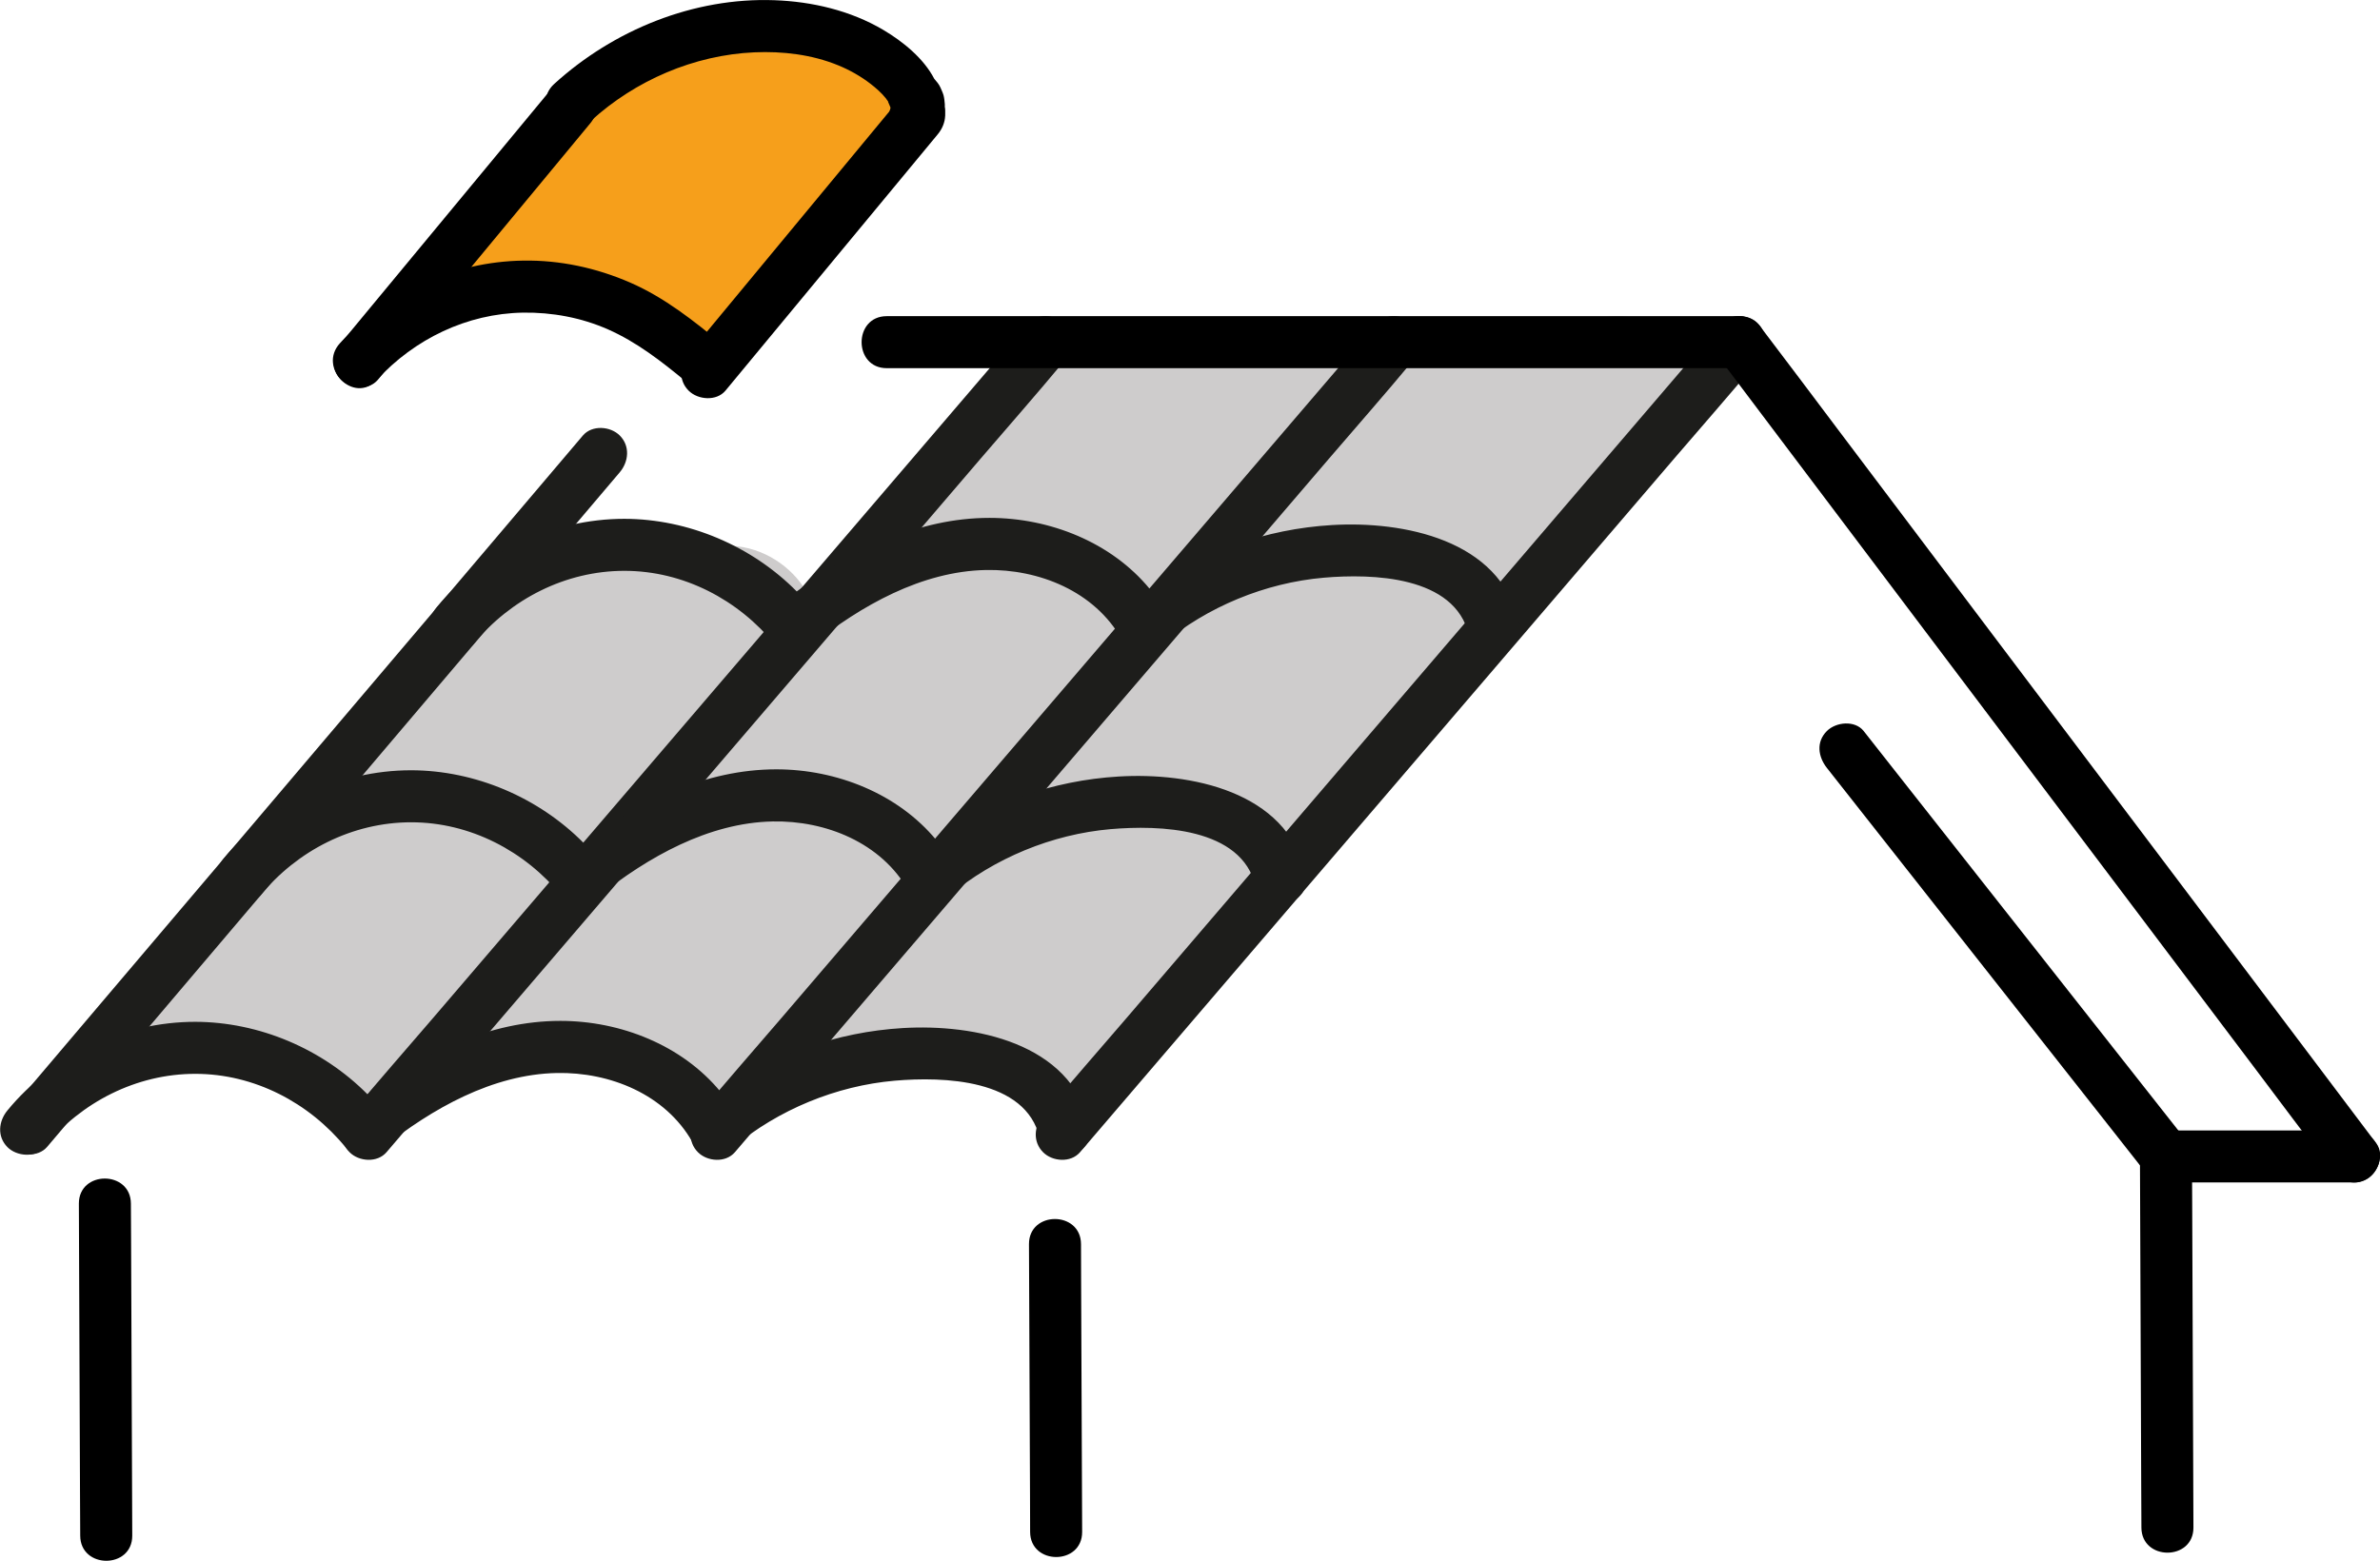
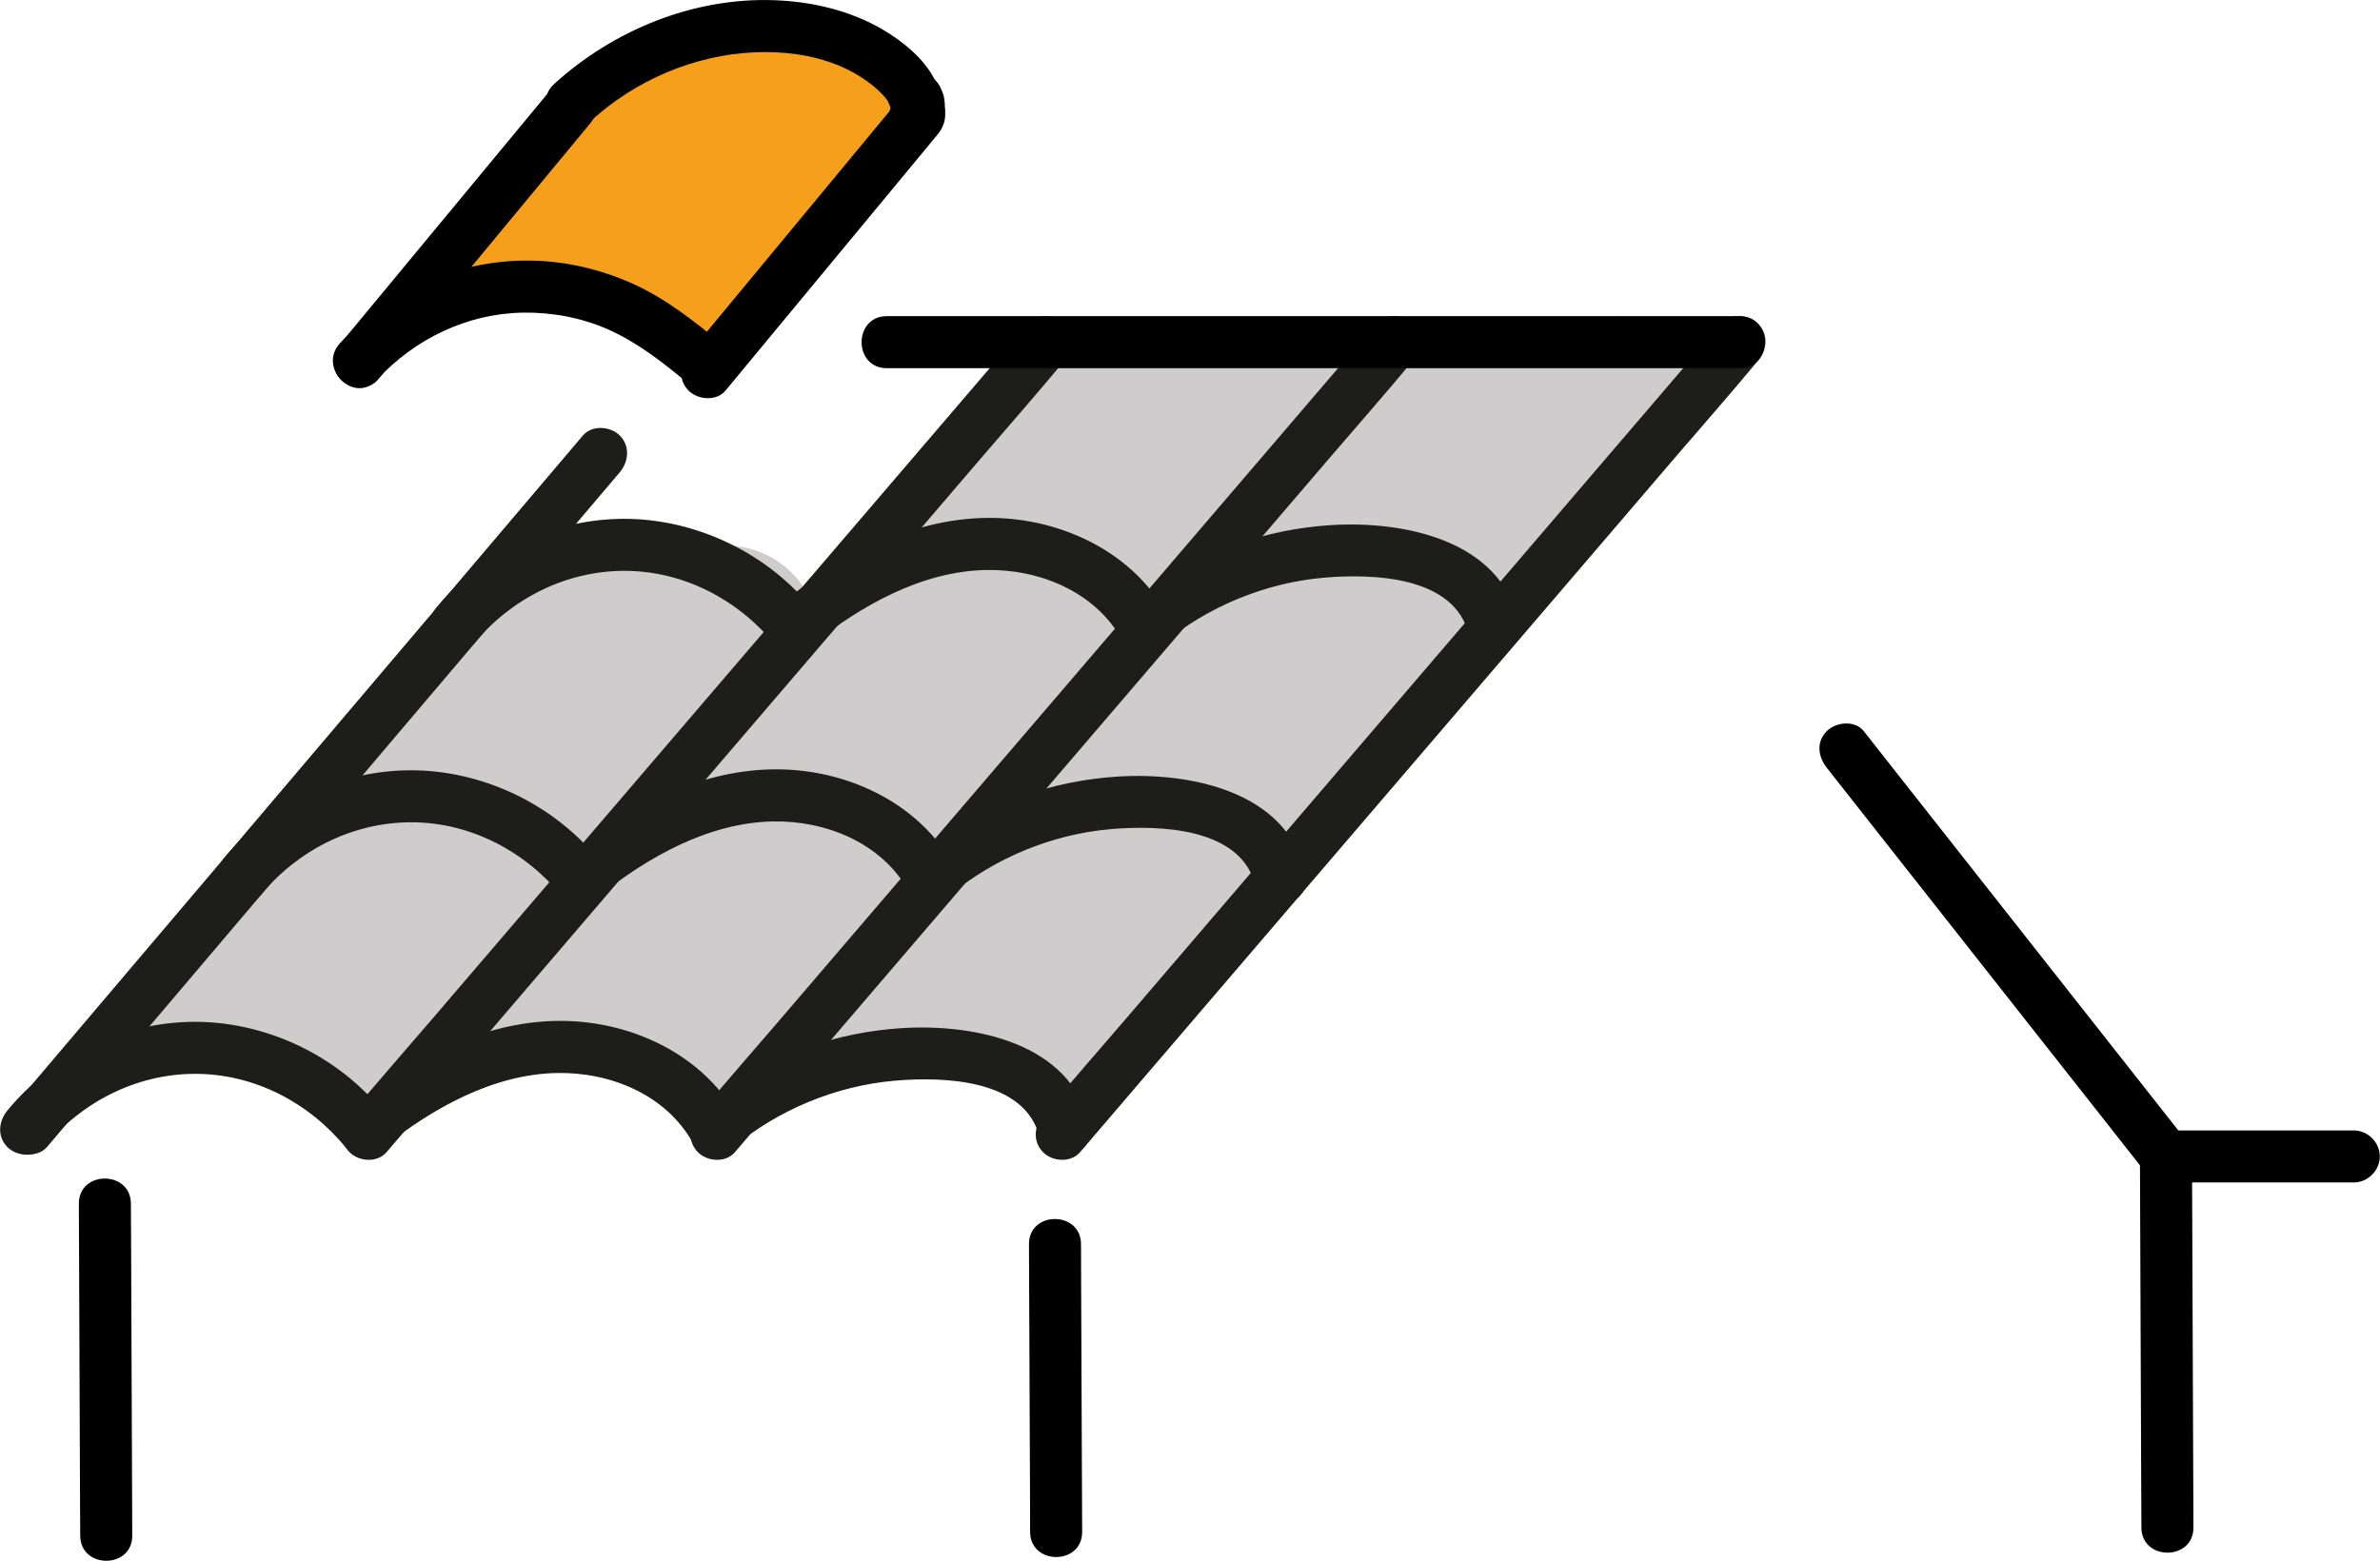
<svg xmlns="http://www.w3.org/2000/svg" id="katman_1" data-name="katman 1" viewBox="0 0 228.73 150.03">
  <defs>
    <style>
      .cls-1, .cls-2, .cls-3, .cls-4 {
        stroke-width: 0px;
      }

      .cls-2 {
        fill: #cecccc;
      }

      .cls-3 {
        fill: #f69f1b;
      }

      .cls-4 {
        fill: #1d1d1b;
      }
    </style>
  </defs>
  <path class="cls-3" d="m67.87,15.8l.11.07.64,1.1c-.11-.26-.08-.47-.14.16-.08.8-.05.28.14.12.22-.18.45-.54.6-.79.54-.86.77-1.84.63-2.85-.27-1.95-1.86-3.52-3.77-3.93-3.62-.79-7.78,1.81-10.27,4.23-1.41,1.37-2.7,3.16-2.19,5.24.48,1.94,2.25,3.23,4.16,3.47,3.45.43,7.2-1.92,9.75-4.01,2.38-1.95,5.04-5.04,5.67-8.14.42-2.07-.66-4.05-2.65-4.75-1.41-.49-3-.3-4.38.16-3.2,1.06-6.26,2.68-8.94,4.71-1.44,1.09-2.81,2.24-4.06,3.54-1.12,1.16-2.42,2.49-3.16,3.93-1.09,2.13-.36,4.78,2.16,5.33,1.91.42,4.23-.59,5.95-1.34,3.59-1.57,6.59-4.24,8.7-7.53,1.18-1.83-.77-4.3-2.82-3.67-3.32,1.01-6.54,2.41-9.51,4.22-2.66,1.62-5.84,3.89-5.57,7.42l1.24-2.16c-1.6.68-3.19,1.36-4.79,2.04-2.59,1.1-.74,5.52,1.93,4.57,5.57-1.98,11.31-3.4,17.16-4.24,1.34-.19,2.07-1.89,1.75-3.08-.4-1.44-1.73-1.93-3.08-1.75l-10.62,1.45c-1.07.15-1.84,1.42-1.84,2.41,0,1.17.8,2.01,1.84,2.41l8.39,3.25,1.33-4.82c-3.4-.58-6.79-1.16-10.19-1.75l-1.33,4.82c2.94.46,5.67,1.48,8.14,3.15s4.48,4.44,7.89,4.02,5.25-3.34,6.7-6.15,3.22-5.12,5.47-7.21l-3.93-3.03c-1.73,2.51-3.46,5.01-5.2,7.52-1.59,2.31,2.14,5.25,3.93,3.03,4.13-5.15,8.26-10.3,12.39-15.46,1.77-2.21-.38-5.19-3.03-3.93-5.95,2.84-11.42,6.61-16.23,11.11-2.36,2.21,1.15,5.68,3.54,3.54,3.1-2.78,6.19-5.56,9.29-8.35l-3.93-3.03c-2.85,4.16-6.06,8.04-9.59,11.63l4.18,2.43.53-1.35c.45-1.14-.4-2.53-1.45-2.95-1.21-.49-2.39-.03-3.12,1.02-.67.97-1.82,1.59-2.99,1.66l2.41,3.16c.19-.76.33-1.75.81-2.38.33-.43.12-.22.48-.34-.31.11-.01,0,.04.05-.18-.04-.31-.16-.39-.37-.12-.25-.13-.5-.03-.76.01.02-.22.01-.24,0-.28-.18-.78-.26-1.1-.44-.25-.14-.49-.29-.72-.44.27.17.39.41.38.74l-.34,1.26-.11.14-1.1.64.39-.07h-1.33c.85.18,1.61.53,2.32,1.03.32.22.6.46.88.74.14.14.28.28.41.43.08.2.09.19.03-.03-.35.37.37-1.04.48-.73.09.25-.59-.21-.52-.16-.2-.16-.38-.47-.4-.78.02.27.04-.17.09-.3.15-.35.33-.68.49-1.03.46-1.04.75-2.14.49-3.28-.48-2.1-2.46-3.06-4.34-3.64-6.57-2-14.29.29-18.67,5.58l3.54,3.54c4.55-5.57,9.78-10.7,16.34-13.84,3.08-1.47,6.5-2.45,9.91-2.64,2.87-.16,6.11.04,8.19,2.26l2.43-4.18c-5.21-1.98-11.49-.4-15.21,3.73-1.53,1.7-.08,5.11,2.43,4.18s4.86-2.36,6.81-4.31c2.3-2.3-1.13-5.63-3.54-3.54-2.57,2.24-5.4,4.12-8.42,5.69l3.67,2.82c.31-1.79,1.13-3.41,2.65-4.48l-3.67-2.82c-.17.47-.53.92-.92,1.22-.19.14-.47.24-.65.39-.51.43-.42-.24.14.16l.9.9-.15-.24.34,1.26c.05.39-.31.21-.06.14.02,0,.46-.44.26-.28.39-.3.53-.35,1-.47.6-.16,1.4-.11,1.95.15.1.05.77.58.74.59-.22,0-.21-.21.02-.63.17-.7.09-.82-.24-.35-.19.14-.35.33-.55.47-1,.73-2.15.93-3.36.85l2.41,3.16c.08-.43-.11-.11.24-.37s.8-.38,1.21-.5c.55-.16,1.14-.22,1.67-.37.63-.17.04.06.15-.08l-.1-.26c.12-.64.42-1.13.88-1.47l1.26.34-.26-.13.9,3.42c.87-1.5,1.76-3.22,3.23-4.23.59-.41,1.32-.73,2.05-.71.16,0,.47.16.57.06,0,0-.13-.98-.17-1-.03-.01-.01.09-.14.14-.22.1-.54.5-.73.65-.41.33-.83.63-1.23.97-.66.55-1.27,1.16-1.83,1.8-1.25,1.41-2.34,2.96-3.35,4.54-.95,1.48-1.85,2.98-2.84,4.44-.44.65-.89,1.29-1.39,1.89-.28.33-.56.66-.86.98-.18.19-.88.68-.92.91-.04.21.43-.16.42-.09,0-.01-.33-.22-.28-.17-.29-.3-.9-.52-1.28-.72-1.01-.53-2.04-.99-3.09-1.43-1.83-.76-3.73-1.34-5.68-1.74-4.71-.95-9.51-.91-14.19.14l2.43,4.18c2.36-2.89,4.73-5.78,7.09-8.67,2.01-2.46,4.03-5.01,6.87-6.55s5.9-2.08,8.89-2.66c3.2-.63,6.44-.9,9.55.28,1.26.48,2.74-.53,3.08-1.75.39-1.41-.48-2.59-1.75-3.08-3.57-1.36-7.41-1.13-11.11-.49s-7.16,1.43-10.42,2.99-5.69,4.13-7.94,6.85c-2.61,3.17-5.2,6.36-7.8,9.53-1.56,1.9-.13,4.75,2.43,4.18,4.63-1.03,9.45-.85,14.01.47,2.27.66,4.33,1.62,6.39,2.77,1.2.67,2.52,1.11,3.89.7,1.24-.37,2.21-1.33,3.07-2.26,2.95-3.22,4.8-7.19,7.43-10.64,1.25-1.64,2.77-2.76,4.28-4.11,1.9-1.69,2.82-4.62.73-6.6s-5.55-1.79-8.02-.52c-2.63,1.35-4.27,3.94-5.71,6.42-.64,1.1-.33,2.83.9,3.42,2.09,1.01,4.62.19,5.39-2.14s-.79-4.54-2.95-5.29c-1.95-.68-4.23-.06-6.08.71-1.75.72-3.33,1.95-3.72,3.91-.33,1.67.71,3.05,2.41,3.16,1.97.14,4.05-.36,5.73-1.43,1.54-.98,3.3-2.58,3.26-4.57-.08-3.79-4.82-5.53-7.96-5.08-1.59.23-3.15.92-4.28,2.09-1.53,1.58-2.28,4.08-.37,5.71,1.58,1.35,3.86.82,5.49-.14,1.72-1.01,2.85-2.58,3.54-4.42.74-2-1.93-4.04-3.67-2.82-2.55,1.78-4.41,4.36-4.95,7.46-.37,2.15,1.64,3.88,3.67,2.82,3.4-1.77,6.54-3.96,9.43-6.47l-3.54-3.54c-1.32,1.32-2.85,2.37-4.61,3.02l2.43,4.18c2.64-2.93,6.67-3.85,10.34-2.45,2.47.94,4.01-2.5,2.43-4.18-5.56-5.95-15.88-3.95-22.49-1.15-7.65,3.24-13.83,9.01-19.03,15.37-.85,1.04-1.02,2.51,0,3.54.89.89,2.67,1.05,3.54,0,2.9-3.5,7.53-5.42,12.08-4.7.58.09,1.16.24,1.73.41.39.12,1.07.63.89.08-.22-.65-.46.41-.59.69-.36.78-.62,1.53-.67,2.39-.16,2.75,1.88,5.49,4.59,6.07,3.21.69,6.61-1.91,5.65-5.36-.78-2.8-4.05-4.97-6.73-5.69-1.73-.46-3.65.27-4.15,2.09-.47,1.69.68,3.33,2.01,4.24,2.51,1.72,6.07,2.35,8.32-.13,2.6-2.86.49-6.97-3.16-7.19s-5.54,3.22-6.32,6.35c-.37,1.49.74,3.27,2.41,3.16,3.05-.19,5.57-1.64,7.31-4.14l-4.57-1.93-.53,1.35c-.94,2.41,2.53,4.11,4.18,2.43,3.83-3.89,7.29-8.13,10.37-12.64,1.67-2.44-1.91-4.84-3.93-3.03-3.1,2.78-6.19,5.56-9.29,8.35l3.54,3.54c4.52-4.22,9.64-7.67,15.22-10.33l-3.03-3.93c-4.13,5.15-8.26,10.3-12.39,15.46l3.93,3.03c1.73-2.51,3.46-5.01,5.2-7.52s-1.92-4.89-3.93-3.03c-2.12,1.97-3.97,4.25-5.44,6.74-.68,1.16-1.21,2.39-1.91,3.54-.4.66-1.13,1.75-2.04,1.68s-1.82-1.23-2.46-1.77c-1.11-.92-2.29-1.78-3.54-2.49-2.45-1.4-5.15-2.35-7.94-2.78-1.33-.21-2.69.34-3.08,1.75-.33,1.2.41,2.85,1.75,3.08,3.4.58,6.79,1.16,10.19,1.75,3.19.55,4.34-3.66,1.33-4.82l-8.39-3.25v4.82l10.62-1.45-1.33-4.82c-5.85.84-11.59,2.26-17.16,4.24l1.93,4.57c1.6-.68,3.19-1.36,4.79-2.04.74-.31,1.3-1.38,1.24-2.16-.13-1.73,3-3.08,4.24-3.78,2.28-1.28,4.66-2.28,7.16-3.04l-2.82-3.67c-1.09,1.69-2.51,3.17-4.2,4.28-.78.51-1.61.99-2.47,1.35-.53.22-1.09.4-1.64.56-.25.07-.5.14-.75.19-.12.03-.25.06-.38.08-.38.06-.25.1.4.11l.9.9c.43.59-.34,1.06.35.49.25-.21.46-.58.67-.83.64-.76,1.31-1.48,2.02-2.17,1.22-1.19,2.54-2.26,3.96-3.2s3.03-1.83,4.65-2.51c.72-.3,1.47-.62,2.24-.78.3-.06.35.04.69-.04.44-.11.01.06.03.02-.07.11-.73-.82-.65-.84-.03,0-.18.29-.31.55-.2.39-.42.78-.65,1.16-.42.68-.9,1.32-1.43,1.92-1.14,1.26-2.44,2.32-3.92,3.15-.64.36-1.3.68-1.99.92-.43.15-.96.19-1.35.38-.04.02-.4-.05-.37-.08-.12.12.26.73.24.73.04,0,.11-.17.15-.19.35-.21.68-.72.98-.99.63-.58,1.31-1.06,2.05-1.48.82-.47,1.78-.96,2.73-1.11.22-.04.55-.04.56-.06-.06.06.11-.55-.09-.56-.21-.01-.8,1.13-.89,1.31-.28.57-.44,1.2-.43,1.84.02,1.24.68,2.42,1.78,3,2.84,1.52,5.36-2.8,2.52-4.32h0Z" />
  <path class="cls-2" d="m57.3,60.19c-6.37,5.87-12.46,11.99-17.8,18.82-5.81,7.43,3.34,17.37,10.61,10.61l26.1-24.3c5.24-4.88.66-12.1-5.3-12.8-6.53-.77-12.73-1.65-18.9,1.22-4.96,2.3-9.29,6.17-12.87,10.25-7.27,8.27-12.26,18.32-20.66,25.6-5.71,4.95.35,14.68,7.3,12.54.73-.35,1.49-.51,2.28-.48,1.38.4,1.25.05-.39-1.05,1.13,6.01,8.62,6.63,12.54,3.31,4.92-4.17,9.83-8.34,14.75-12.52,7.37-6.26-3.28-16.82-10.61-10.61-4.92,4.17-9.83,8.34-14.75,12.52,4.18,1.1,8.36,2.21,12.54,3.31-1.72-9.15-12.73-11.3-20.35-8.95l7.3,12.54c7.37-6.38,12.26-14.78,18.1-22.46,2.47-3.25,5.31-6.57,8.67-8.93,4.66-3.28,9.7-1.91,15.05-1.28l-5.3-12.8-26.1,24.3,10.61,10.61c5.35-6.84,11.43-12.95,17.8-18.82,7.11-6.56-3.51-17.14-10.61-10.61h0Z" />
  <path class="cls-2" d="m20.26,87.81l-1.49.43c-.98.23-1.83.68-2.55,1.34-.82.53-1.46,1.23-1.93,2.1-.55.86-.84,1.79-.89,2.79-.22,1-.18,1.99.13,2.99l.76,1.79c.67,1.13,1.56,2.02,2.69,2.69l1.79.76c1.33.36,2.66.36,3.99,0l1.49-.43c.98-.23,1.83-.68,2.55-1.34.82-.53,1.46-1.23,1.93-2.1.55-.86.84-1.79.89-2.79.22-1,.18-1.99-.13-2.99l-.76-1.79c-.67-1.13-1.56-2.02-2.69-2.69l-1.79-.76c-1.33-.36-2.66-.36-3.99,0h0Z" />
  <path class="cls-2" d="m50.11,101.82c2.55-.97,5.13-1.78,7.86-2.01,1.1-.09,2.28-.13,3.38-.04,2.77.23,1.19.95.6-1.26l7.23-9.49-1.43-.15,3.79,1.02-1.15-.86c-2.52,4.32-5.05,8.63-7.57,12.95-.46-.39-.34-.07.34.98,1.9,4.12,8.91,5.07,11.78,1.52,17.47-21.62,36.58-41.82,56.78-60.89,7.03-6.64-3.59-17.23-10.61-10.61-20.2,19.08-39.31,39.28-56.78,60.89l11.78,1.52c-1.27-2.77-3.27-4.61-5.72-6.36-3.32-2.37-8.31-.56-10.26,2.69-2.28,3.8-.54,7.85,2.69,10.26,2.03,1.51,3.89,1.77,6.36,2.03,4.97.53,8.38-5.21,7.23-9.49-3.4-12.67-20.92-10.72-30.29-7.16s-5.06,17.9,3.99,14.46h0Z" />
  <path class="cls-2" d="m72.22,91.7c14.11-13.8,28.53-27.28,43.25-40.43,7.21-6.44-3.42-17.02-10.61-10.61-14.72,13.15-29.14,26.63-43.25,40.43-6.91,6.76,3.7,17.36,10.61,10.61h0Z" />
  <path class="cls-2" d="m63.53,91.11c9.25-9.08,18.74-17.92,28.49-26.47,4.29-3.76,9.2-7.22,12.79-11.69,1.3-1.62,2.24-3.6,4.16-4.54s4.65-.87,6.78-.96c9.62-.4,9.67-15.4,0-15-6.14.26-12.51.96-17.39,5.06-2.18,1.82-3.54,4.2-5.37,6.32-2.1,2.42-4.86,4.4-7.28,6.48-11.26,9.7-22.18,19.79-32.78,30.2-6.9,6.77,3.71,17.38,10.61,10.61h0Z" />
  <path class="cls-2" d="m131.23,55.15c3.03-3.41,6.29-6.55,10.01-9.21-2.52-4.32-5.05-8.63-7.57-12.95l-11.09,8.1,9.09,11.78c2.44-1.94,5.12-3.56,7.85-5.06l-10.26-10.26-2.03,2.99c-3.03,4.47.92,11.82,6.48,11.29,7.35-.71,13.88-4.73,21.26-5.91,8.72-1.4,6.01-14.3-1.99-14.73-3.16-.17-6.17.22-9.19,1.16-9.38,2.91-5.39,16.03,3.99,14.46,3.82-.64,8,.11,11.26-2.32,7.54-5.62,1.01-17.92-7.57-12.95-10.96,6.35-20.39,15.86-29.71,24.34-4.72,4.3-9.36,8.69-13.81,13.26-4.22,4.33-8.01,9.19-12.8,12.92,4.18,2.43,8.36,4.86,12.54,7.3,1.95-5.12,6.69-9.95,9.91-14.3,3.91-5.27,7.91-10.46,11.99-15.59,5.98-7.53-3.09-16.86-10.61-10.61-9.74,8.1-18.68,17.04-27.59,26.03l10.61,10.61,7.21-7.49c6.76-7.02-3.4-16.94-10.61-10.61-8.19,7.2-15.8,14.97-22.83,23.32-5.39,6.4,1.27,15.9,9.09,11.78,2.65-1.39,5.48-1.76,8.38-.85,3.05.96,4.91,3.12,8.36,3.17,7.17.09,12.21-9.89,16.21-14.81,10.01-12.29,20.34-24.32,30.94-36.11,6.44-7.16-4.13-17.8-10.61-10.61-7.21,8.02-14.3,16.14-21.23,24.39-3.27,3.88-6.5,7.79-9.7,11.72s-6.43,9.16-10.38,12.65l5.3-2.2-1.05-.07,3.79,1.02c-8.86-5.2-18.28-6.16-27.57-1.26l9.09,11.78c7.03-8.34,14.64-16.12,22.83-23.32l-10.61-10.61-7.21,7.49c-6.7,6.95,3.79,17.48,10.61,10.61,8.91-8.99,17.85-17.93,27.59-26.03l-10.61-10.61c-4.88,6.13-9.67,12.33-14.33,18.63-4.21,5.68-8.89,11.22-11.43,17.89-1.17,3.06.78,6.91,3.45,8.47,3.12,1.82,6.42.9,9.09-1.17,4.32-3.37,7.75-7.67,11.53-11.61,4.42-4.61,9.03-9.02,13.73-13.33,8.77-8.05,17.68-17.23,28.02-23.23-2.52-4.32-5.05-8.63-7.57-12.95l-1.03.77,3.79-1.02c-3.52.08-6.96.49-10.43,1.07l3.99,14.46c1.94-.6,3.17-.73,5.2-.62l-1.99-14.73c-3.1.5-6.12,1.18-9.09,2.2-2.57.89-5.47,2.91-8.18,3.18l6.48,11.29,2.03-2.99c4.41-6.5-4.06-13.66-10.26-10.26-3.89,2.13-7.42,4.64-10.89,7.4-6.6,5.25,2.2,16.81,9.09,11.78,3.7-2.7,7.4-5.4,11.09-8.1,3.3-2.41,4.84-6.49,2.69-10.26-1.86-3.27-6.98-5.04-10.26-2.69-4.77,3.42-9.14,7.16-13.04,11.56-6.39,7.19,4.18,17.84,10.61,10.61h0Z" />
  <path class="cls-4" d="m4.53,110.24c6.23-7.34,12.46-14.68,18.69-22.02,9.86-11.61,19.71-23.22,29.57-34.84,2.26-2.66,4.52-5.32,6.77-7.98.87-1.03,1.01-2.53,0-3.54-.9-.9-2.66-1.03-3.54,0-6.23,7.34-12.46,14.68-18.69,22.02-9.86,11.61-19.71,23.22-29.57,34.84-2.26,2.66-4.52,5.32-6.77,7.98-.87,1.03-1.01,2.53,0,3.54.9.9,2.66,1.03,3.54,0h0Z" />
  <path class="cls-4" d="m37.14,110.76c2.16-2.52,4.32-5.04,6.48-7.57,5.19-6.06,10.37-12.11,15.56-18.17,6.28-7.33,12.55-14.66,18.83-21.98l16.28-19.01c2.64-3.08,5.32-6.12,7.91-9.24.04-.04.07-.09.11-.13.88-1.02,1.01-2.53,0-3.54-.9-.9-2.65-1.03-3.54,0-2.16,2.52-4.32,5.04-6.48,7.57l-15.56,18.17-18.83,21.98c-5.43,6.34-10.85,12.67-16.28,19.01-2.64,3.08-5.32,6.12-7.91,9.24-.04.04-.07.09-.11.13-.88,1.02-1.01,2.53,0,3.54.9.9,2.65,1.03,3.54,0h0Z" />
  <path class="cls-4" d="m70.62,110.76c2.16-2.52,4.32-5.04,6.48-7.57,5.19-6.06,10.37-12.11,15.56-18.17,6.28-7.33,12.55-14.66,18.83-21.98l16.28-19.01c2.64-3.08,5.32-6.12,7.91-9.24.04-.04.07-.09.11-.13.88-1.02,1.01-2.53,0-3.54-.9-.9-2.65-1.03-3.54,0-2.16,2.52-4.32,5.04-6.48,7.57l-15.56,18.17c-6.28,7.33-12.55,14.66-18.83,21.98-5.43,6.34-10.85,12.67-16.28,19.01-2.64,3.08-5.32,6.12-7.91,9.24-.04.04-.07.09-.11.13-.88,1.02-1.01,2.53,0,3.54.9.9,2.65,1.03,3.54,0h0Z" />
  <path class="cls-4" d="m103.79,110.76c2.16-2.52,4.32-5.04,6.48-7.57,5.19-6.06,10.37-12.11,15.56-18.17,6.28-7.33,12.55-14.66,18.83-21.98l16.28-19.01c2.64-3.08,5.32-6.12,7.91-9.24.04-.04.07-.09.11-.13.88-1.02,1.01-2.53,0-3.54-.9-.9-2.65-1.03-3.54,0-2.16,2.52-4.32,5.04-6.48,7.57l-15.56,18.17c-6.28,7.33-12.55,14.66-18.83,21.98-5.43,6.34-10.85,12.67-16.28,19.01-2.64,3.08-5.32,6.12-7.91,9.24-.04.04-.07.09-.11.13-.88,1.02-1.01,2.53,0,3.54.9.9,2.65,1.03,3.54,0h0Z" />
  <path class="cls-4" d="m104.71,108.05c-1.83-7.83-11.09-9.64-17.95-9.23-6.34.38-12.36,2.52-17.51,6.13-3.69-4.48-9.6-6.82-15.39-6.82-6.84,0-13.1,3.11-18.53,7.07-4.32-4.37-10.42-6.97-16.57-6.98-6.87,0-13.68,3.2-18.04,8.51-.86,1.04-1.02,2.51,0,3.54.88.88,2.67,1.05,3.54,0,3.56-4.34,8.85-7.05,14.51-7.05,5.66,0,10.94,2.76,14.48,7.11.92,1.13,2.57.77,3.54,0,4.73-3.76,10.53-7.07,16.73-7.19,5.1-.1,10.42,2.05,13.02,6.63.85,1.5,2.72,1.51,3.93.51,4.33-3.62,9.89-5.91,15.51-6.4,4.63-.4,12.6-.2,13.94,5.5.73,3.13,5.55,1.81,4.82-1.33Z" />
  <path class="cls-4" d="m125.46,83.87c-1.83-7.83-11.09-9.64-17.95-9.23-6.34.38-12.36,2.52-17.51,6.13-3.69-4.48-9.6-6.82-15.39-6.82-6.84,0-13.1,3.11-18.53,7.07-4.32-4.37-10.42-6.97-16.57-6.98-6.87,0-13.68,3.2-18.04,8.51-.86,1.04-1.02,2.51,0,3.54.88.88,2.67,1.05,3.54,0,3.56-4.34,8.85-7.05,14.51-7.05,5.66,0,10.94,2.76,14.48,7.11.92,1.13,2.57.77,3.54,0,4.73-3.76,10.53-7.07,16.73-7.19,5.1-.1,10.42,2.05,13.02,6.63.85,1.5,2.72,1.51,3.93.51,4.33-3.62,9.89-5.91,15.51-6.4,4.63-.4,12.6-.2,13.94,5.5.73,3.13,5.55,1.81,4.82-1.33Z" />
  <path class="cls-4" d="m145.95,59.7c-1.83-7.83-11.09-9.64-17.95-9.23-6.34.38-12.36,2.52-17.51,6.13-3.69-4.48-9.6-6.82-15.39-6.82-6.84,0-13.1,3.11-18.53,7.07-4.32-4.37-10.42-6.97-16.57-6.98-6.87,0-13.68,3.2-18.04,8.51-.86,1.04-1.02,2.51,0,3.54.88.88,2.67,1.05,3.54,0,3.56-4.34,8.85-7.05,14.51-7.05,5.66,0,10.94,2.76,14.48,7.11.92,1.13,2.57.77,3.54,0,4.73-3.76,10.53-7.07,16.73-7.19,5.1-.1,10.42,2.05,13.02,6.63.85,1.5,2.72,1.51,3.93.51,4.33-3.62,9.89-5.91,15.51-6.4,4.63-.4,12.6-.2,13.94,5.5.73,3.13,5.55,1.81,4.82-1.33Z" />
  <path class="cls-1" d="m167.19,30.39h-27.71c-14.72,0-29.43,0-44.15,0h-10.11c-3.22,0-3.22,5,0,5h27.71c14.72,0,29.43,0,44.15,0h10.11c3.22,0,3.22-5,0-5h0Z" />
  <path class="cls-1" d="m12.71,147.61c-.04-9.33-.07-18.67-.11-28,0-1.3-.01-2.61-.02-3.91-.01-3.22-5.01-3.22-5,0,.04,9.33.07,18.67.11,28,0,1.3.01,2.61.02,3.91.01,3.22,5.01,3.22,5,0h0Z" />
  <path class="cls-1" d="m104,147.25c-.03-8.08-.06-16.16-.1-24.24,0-1.14,0-2.28-.01-3.42-.01-3.22-5.01-3.22-5,0,.03,8.08.06,16.16.1,24.24,0,1.14,0,2.28.01,3.42.01,3.22,5.01,3.22,5,0h0Z" />
  <path class="cls-1" d="m210.8,146.83c-.04-10.43-.08-20.87-.12-31.3,0-1.46-.01-2.91-.02-4.37-.01-3.22-5.01-3.22-5,0,.04,10.43.08,20.87.12,31.3,0,1.46.01,2.91.02,4.37.01,3.22,5.01,3.22,5,0h0Z" />
-   <path class="cls-1" d="m165.03,34.15c1.96,2.6,3.91,5.19,5.87,7.79,4.7,6.23,9.4,12.47,14.1,18.7,5.69,7.54,11.37,15.08,17.06,22.62,4.91,6.52,9.83,13.03,14.74,19.55,2.38,3.16,4.75,6.33,7.15,9.48.04.05.07.09.11.14.81,1.08,2.16,1.64,3.42.9,1.06-.62,1.71-2.34.9-3.42-1.96-2.6-3.91-5.19-5.87-7.79-4.7-6.23-9.4-12.47-14.1-18.7-5.69-7.54-11.37-15.08-17.06-22.62-4.91-6.52-9.83-13.03-14.74-19.55-2.38-3.16-4.75-6.33-7.15-9.48-.04-.05-.07-.09-.11-.14-.81-1.08-2.16-1.64-3.42-.9-1.06.62-1.71,2.34-.9,3.42h0Z" />
  <path class="cls-1" d="m226.21,108.66h-18.05c-1.35,0-2.5,1.15-2.5,2.5s1.14,2.5,2.5,2.5h18.05c1.35,0,2.5-1.15,2.5-2.5s-1.14-2.5-2.5-2.5h0Z" />
  <path class="cls-1" d="m209.93,109.4c-3.46-4.4-6.93-8.8-10.39-13.19-5.53-7.02-11.06-14.04-16.59-21.06-1.28-1.63-2.56-3.25-3.84-4.88-.84-1.06-2.66-.88-3.54,0-1.05,1.05-.84,2.47,0,3.54,3.46,4.4,6.93,8.8,10.39,13.19,5.53,7.02,11.06,14.04,16.59,21.06,1.28,1.63,2.56,3.25,3.84,4.88.84,1.06,2.66.88,3.54,0,1.05-1.05.84-2.47,0-3.54h0Z" />
  <path class="cls-1" d="m69.72,37.55c5.96-7.19,11.91-14.39,17.87-21.58l2.54-3.07c.86-1.04,1.02-2.52,0-3.54-.89-.89-2.67-1.04-3.54,0-5.96,7.19-11.91,14.39-17.87,21.58l-2.54,3.07c-.86,1.04-1.02,2.52,0,3.54.89.89,2.67,1.04,3.54,0h0Z" />
  <path class="cls-1" d="m36.32,36.5c5.96-7.19,11.91-14.39,17.87-21.58l2.54-3.07c.86-1.04,1.02-2.52,0-3.54-.89-.89-2.67-1.04-3.54,0-5.96,7.19-11.91,14.39-17.87,21.58l-2.54,3.07c-.86,1.04-1.02,2.52,0,3.54.89.89,2.67,1.04,3.54,0h0Z" />
  <path class="cls-1" d="m69.42,33.1c-2.75-2.27-5.57-4.51-8.86-5.94-3.24-1.41-6.74-2.17-10.29-2.11-6.66.1-13.1,3.04-17.6,7.94-2.17,2.37,1.35,5.91,3.54,3.54,3.63-3.95,8.66-6.39,14.06-6.48,2.79-.04,5.6.48,8.16,1.61,2.75,1.21,5.15,3.08,7.45,4.98,1.04.86,2.52,1.02,3.54,0,.89-.89,1.05-2.67,0-3.54Z" />
  <path class="cls-1" d="m90.8,10.23c0-.08.01-.15,0-.23-.02-.25-.05-.57-.12-.84-.07-.25-.22-.56-.3-.75-.13-.3-.37-.58-.57-.81,0,0-.02-.01-.02-.02-1.01-1.95-2.98-3.57-4.91-4.71-3.15-1.86-6.83-2.72-10.46-2.85-7.77-.28-15.46,2.86-21.16,8.05-2.38,2.17,1.16,5.7,3.54,3.54,4.27-3.89,9.9-6.32,15.69-6.58,2.73-.12,5.53.21,8.07,1.25,1.1.45,2.18,1.06,3.12,1.79.5.39,1.03.85,1.43,1.35.08.1.16.22.24.33,0,.01,0,.03,0,.04.07.17.15.35.22.52,0,.03,0,.05.01.08-.03.1-.06.21-.09.31,0,.02-.01.03-.02.05-.08.25-.09.49-.07.74,0,.03,0,.06,0,.09,0,.06,0,.11.02.17,0,.04.02.08.02.12,0,.05.01.1.03.15.04.23.12.46.25.66.03.05.07.09.1.14,0,.01.02.02.03.04.09.11.17.22.26.34.31.31.68.52,1.1.64.22.03.44.06.66.09.45,0,.87-.12,1.26-.34.21-.12.4-.3.6-.45.03-.03.07-.06.1-.09.1-.1.19-.23.26-.33.09-.11.19-.23.26-.35.32-.57.42-1.07.48-1.71.01-.14,0-.27-.03-.41Z" />
</svg>